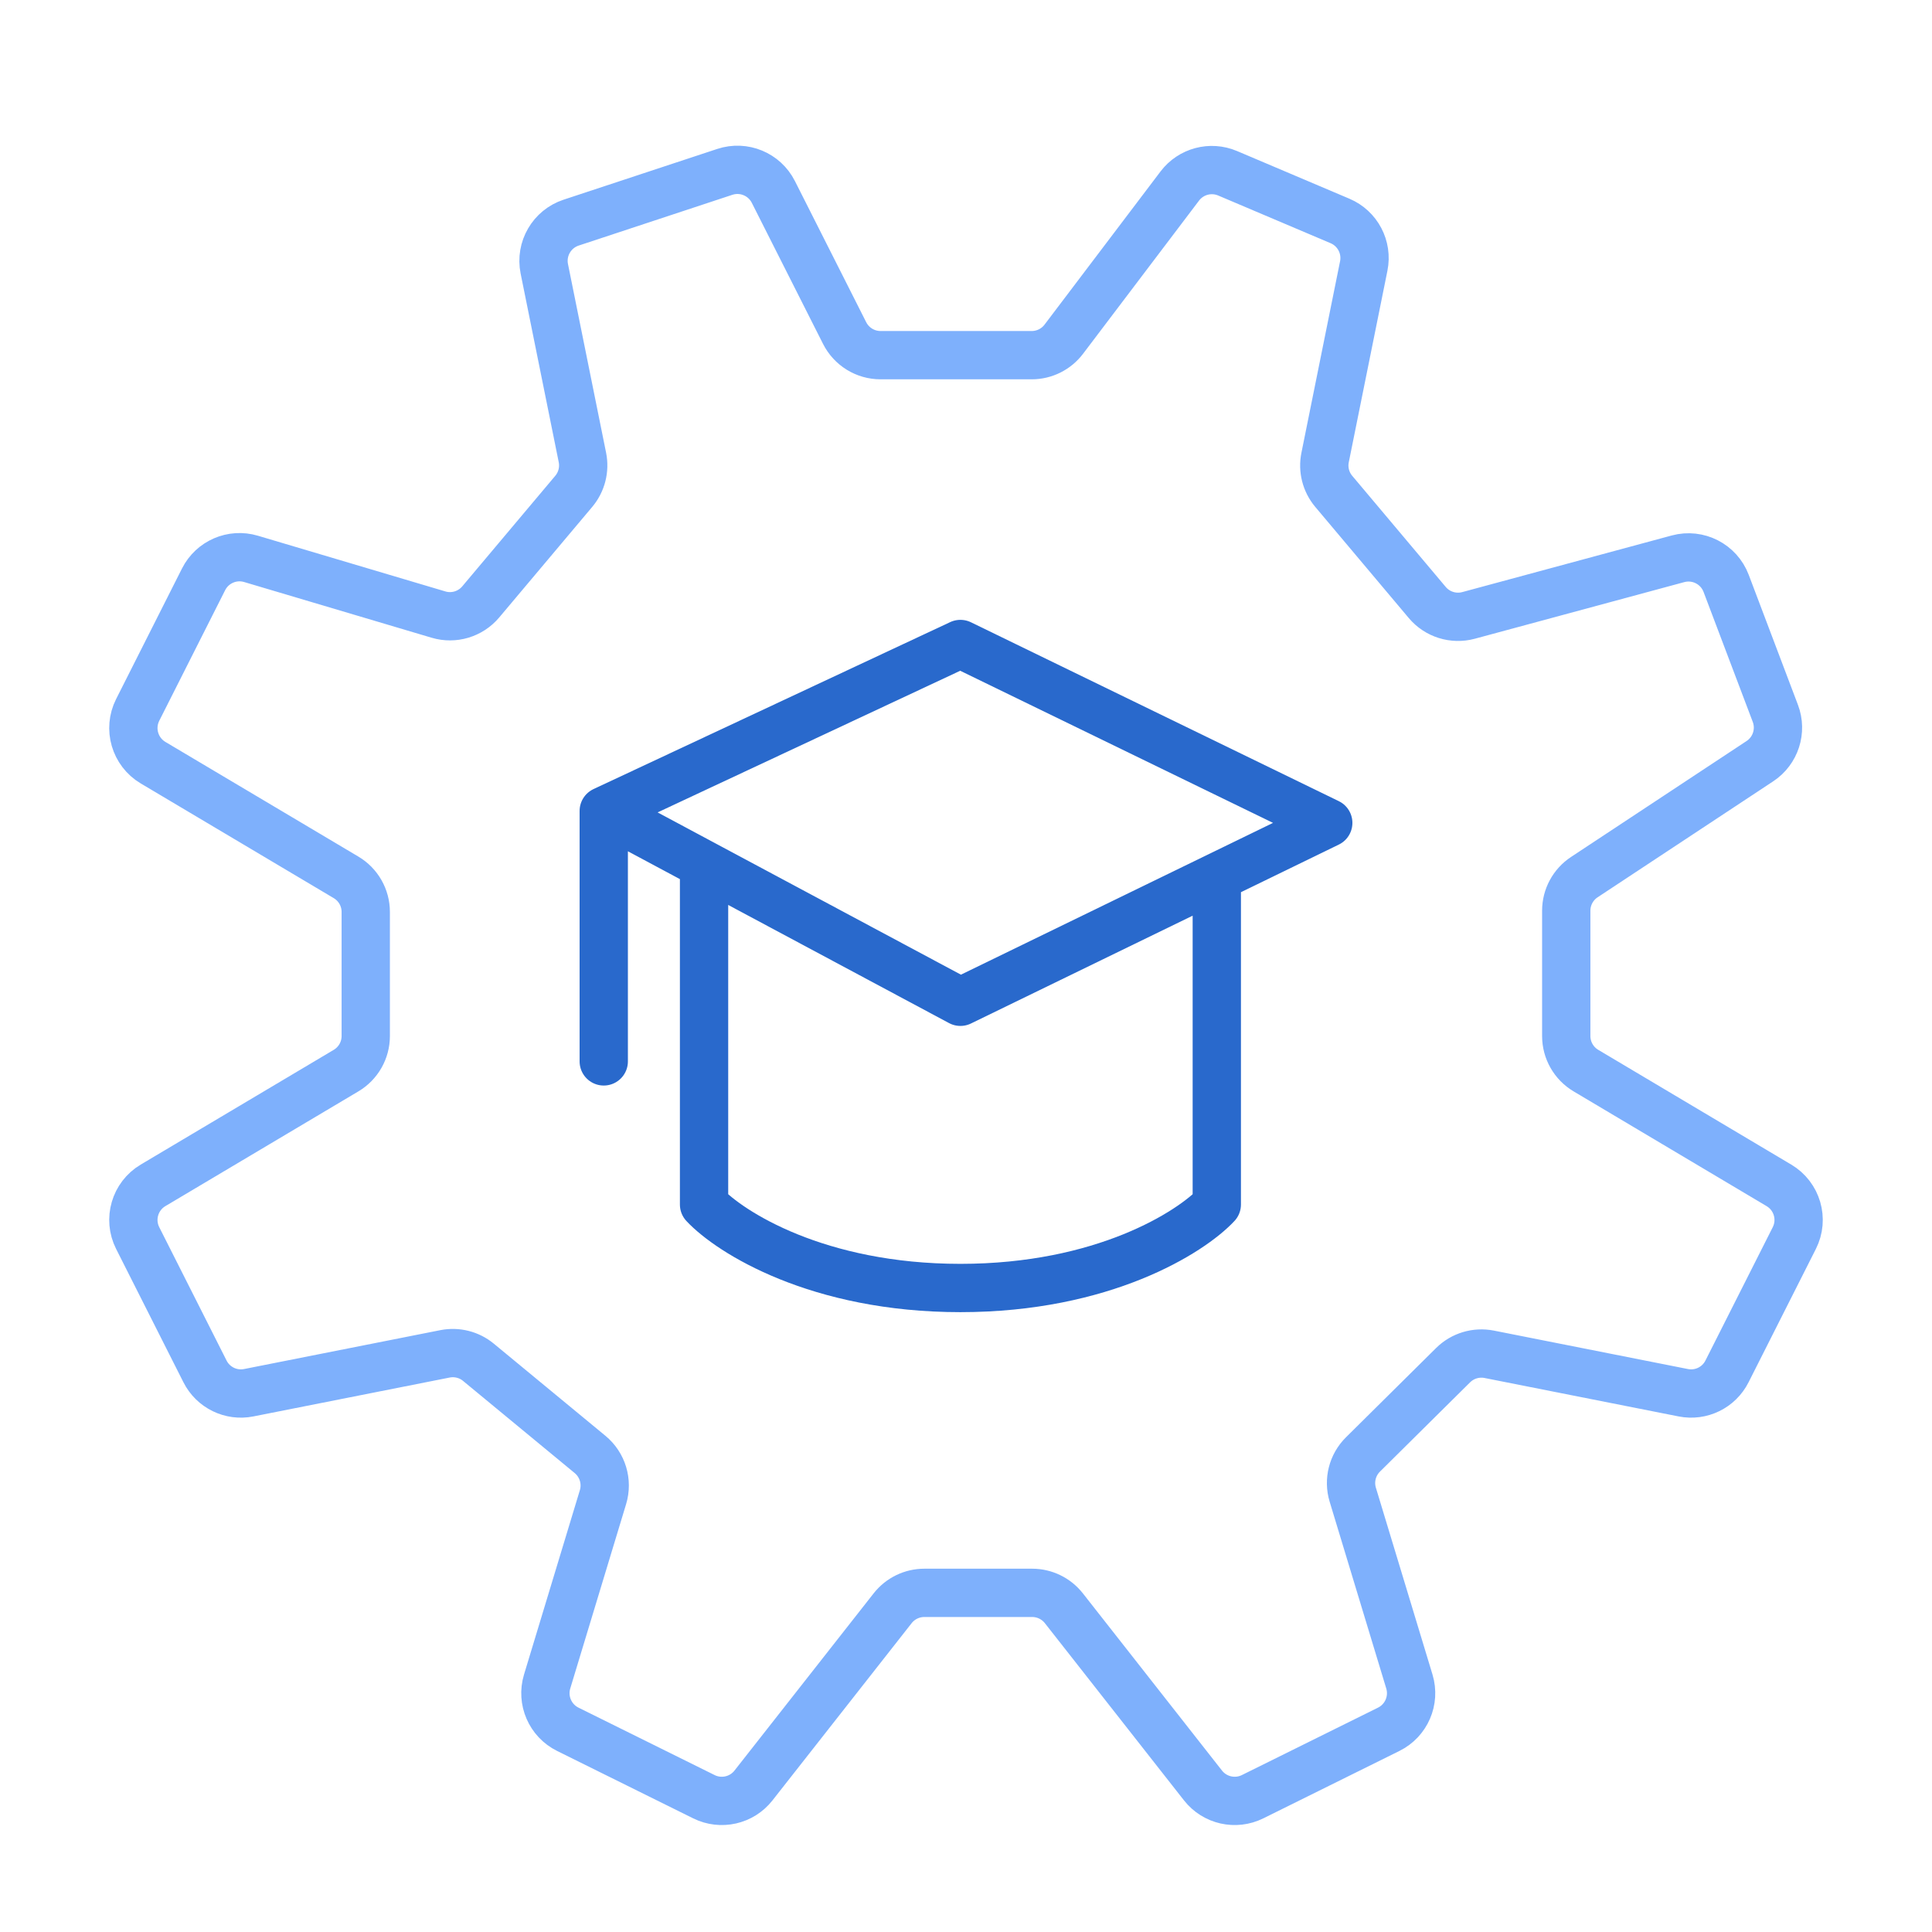
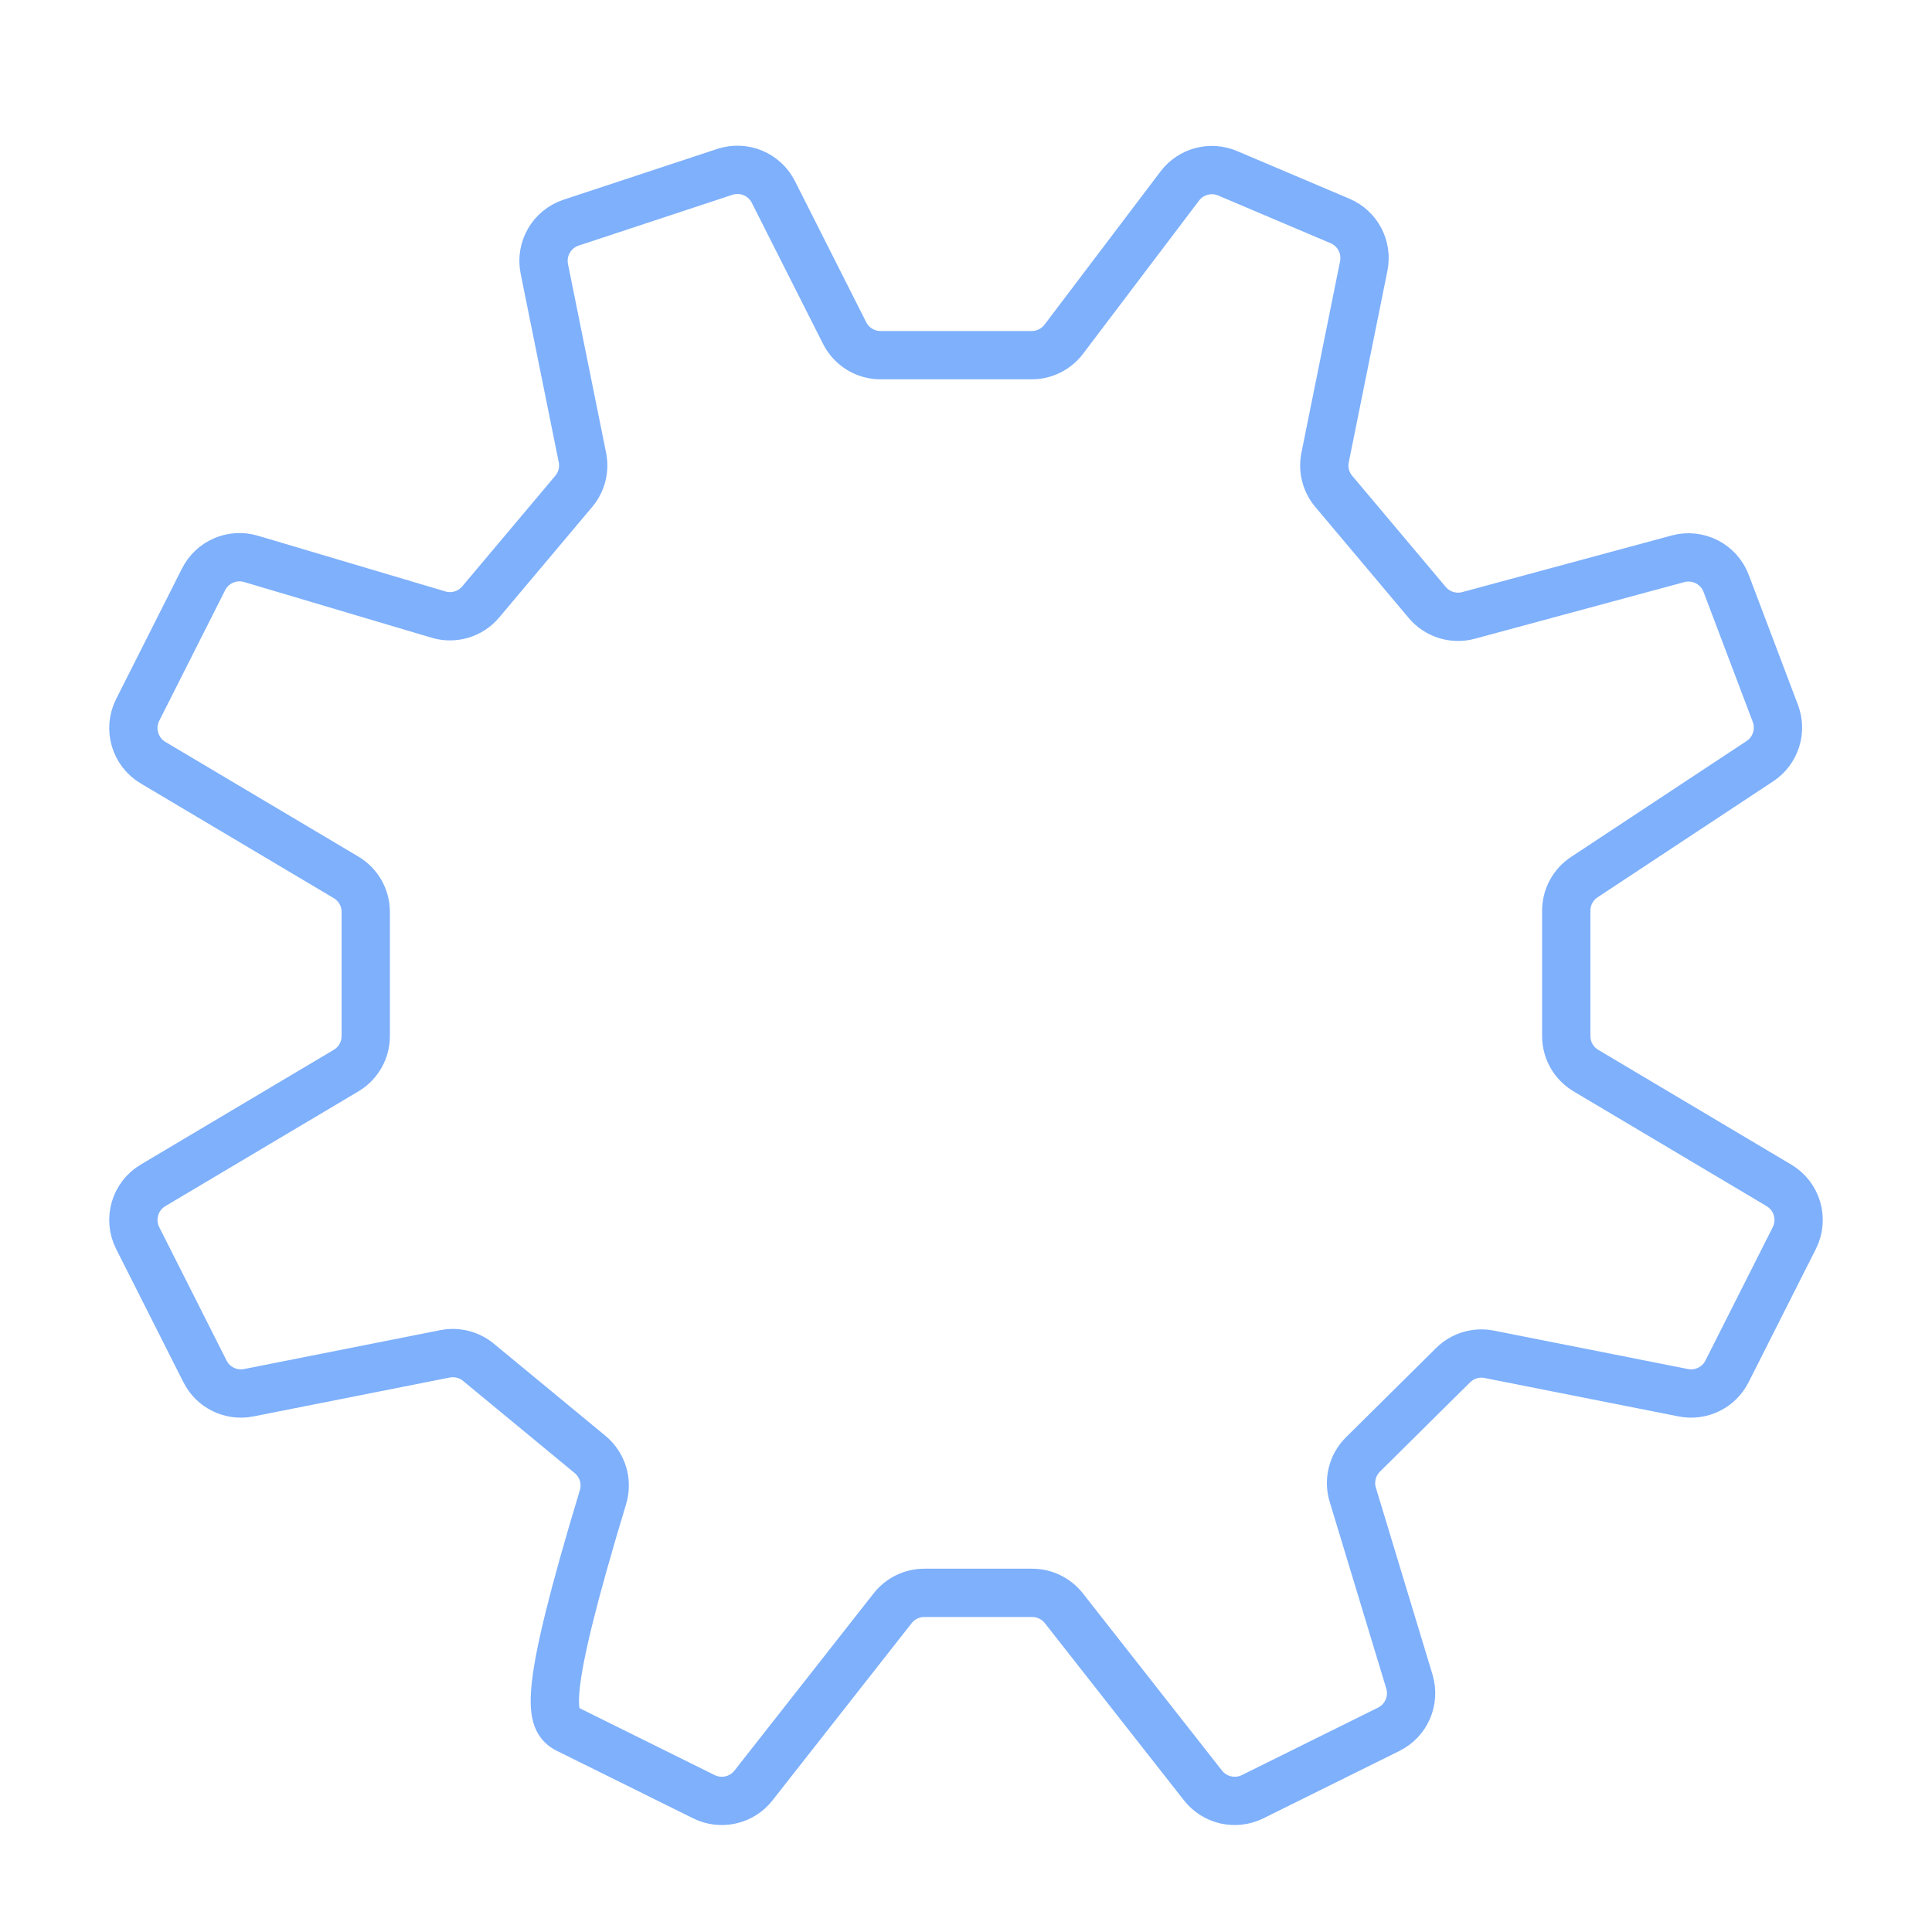
<svg xmlns="http://www.w3.org/2000/svg" width="48" height="48" viewBox="0 0 48 48" fill="none">
-   <path d="M25.633 8.824H21.876C21.499 8.824 21.154 8.611 20.984 8.274L19.214 4.769C18.991 4.327 18.478 4.115 18.008 4.27L14.19 5.531C13.71 5.689 13.423 6.182 13.523 6.678L14.47 11.366C14.53 11.664 14.451 11.974 14.255 12.207L11.944 14.954C11.687 15.259 11.275 15.383 10.894 15.269L6.236 13.885C5.772 13.747 5.276 13.961 5.058 14.393L3.421 17.637C3.184 18.107 3.351 18.679 3.802 18.948L8.598 21.798C8.901 21.978 9.087 22.304 9.087 22.657V25.74C9.087 26.093 8.901 26.419 8.598 26.599L3.802 29.45C3.351 29.718 3.184 30.291 3.421 30.76L5.093 34.072C5.295 34.473 5.739 34.69 6.18 34.602L11.056 33.636C11.351 33.578 11.656 33.655 11.887 33.846L14.66 36.135C14.971 36.392 15.098 36.81 14.981 37.196L13.593 41.778C13.452 42.246 13.669 42.747 14.107 42.964L17.489 44.639C17.913 44.849 18.427 44.733 18.719 44.361L22.178 39.956C22.368 39.715 22.657 39.574 22.965 39.574H25.644C25.951 39.574 26.241 39.715 26.431 39.956L29.889 44.361C30.182 44.733 30.695 44.849 31.12 44.639L34.502 42.964C34.94 42.747 35.157 42.246 35.016 41.778L33.609 37.135C33.502 36.781 33.599 36.396 33.863 36.135L36.101 33.918C36.337 33.684 36.673 33.583 36.999 33.647L41.82 34.602C42.261 34.69 42.705 34.473 42.907 34.072L44.579 30.76C44.816 30.291 44.649 29.718 44.197 29.45L39.402 26.599C39.099 26.419 38.913 26.093 38.913 25.74V22.626C38.913 22.29 39.082 21.977 39.362 21.792L43.724 18.911C44.114 18.654 44.274 18.16 44.108 17.723L42.886 14.495C42.704 14.014 42.187 13.749 41.69 13.883L36.485 15.29C36.11 15.391 35.709 15.266 35.459 14.968L33.136 12.207C32.94 11.974 32.861 11.664 32.922 11.366L33.882 6.608C33.976 6.143 33.73 5.676 33.293 5.49L30.5 4.305C30.078 4.126 29.589 4.256 29.312 4.621L26.43 8.427C26.241 8.677 25.946 8.824 25.633 8.824Z" stroke="#7EB0FC" stroke-width="1.2" stroke-linecap="round" />
-   <path d="M15 26.37V20.148M15 20.148L23.861 16L33 20.444L30.231 21.791M15 20.148L17.492 21.482M17.492 21.482L23.861 24.889L30.231 21.791M17.492 21.482V29.926C18.139 30.617 20.317 32 23.861 32C27.406 32 29.585 30.617 30.231 29.926V21.791" stroke="#2969CC" stroke-width="1.2" stroke-linecap="round" stroke-linejoin="round" />
+   <path d="M25.633 8.824H21.876C21.499 8.824 21.154 8.611 20.984 8.274L19.214 4.769C18.991 4.327 18.478 4.115 18.008 4.27L14.19 5.531C13.71 5.689 13.423 6.182 13.523 6.678L14.47 11.366C14.53 11.664 14.451 11.974 14.255 12.207L11.944 14.954C11.687 15.259 11.275 15.383 10.894 15.269L6.236 13.885C5.772 13.747 5.276 13.961 5.058 14.393L3.421 17.637C3.184 18.107 3.351 18.679 3.802 18.948L8.598 21.798C8.901 21.978 9.087 22.304 9.087 22.657V25.74C9.087 26.093 8.901 26.419 8.598 26.599L3.802 29.45C3.351 29.718 3.184 30.291 3.421 30.76L5.093 34.072C5.295 34.473 5.739 34.69 6.18 34.602L11.056 33.636C11.351 33.578 11.656 33.655 11.887 33.846L14.66 36.135C14.971 36.392 15.098 36.81 14.981 37.196C13.452 42.246 13.669 42.747 14.107 42.964L17.489 44.639C17.913 44.849 18.427 44.733 18.719 44.361L22.178 39.956C22.368 39.715 22.657 39.574 22.965 39.574H25.644C25.951 39.574 26.241 39.715 26.431 39.956L29.889 44.361C30.182 44.733 30.695 44.849 31.12 44.639L34.502 42.964C34.94 42.747 35.157 42.246 35.016 41.778L33.609 37.135C33.502 36.781 33.599 36.396 33.863 36.135L36.101 33.918C36.337 33.684 36.673 33.583 36.999 33.647L41.82 34.602C42.261 34.69 42.705 34.473 42.907 34.072L44.579 30.76C44.816 30.291 44.649 29.718 44.197 29.45L39.402 26.599C39.099 26.419 38.913 26.093 38.913 25.74V22.626C38.913 22.29 39.082 21.977 39.362 21.792L43.724 18.911C44.114 18.654 44.274 18.16 44.108 17.723L42.886 14.495C42.704 14.014 42.187 13.749 41.69 13.883L36.485 15.29C36.11 15.391 35.709 15.266 35.459 14.968L33.136 12.207C32.94 11.974 32.861 11.664 32.922 11.366L33.882 6.608C33.976 6.143 33.73 5.676 33.293 5.49L30.5 4.305C30.078 4.126 29.589 4.256 29.312 4.621L26.43 8.427C26.241 8.677 25.946 8.824 25.633 8.824Z" stroke="#7EB0FC" stroke-width="1.2" stroke-linecap="round" />
</svg>